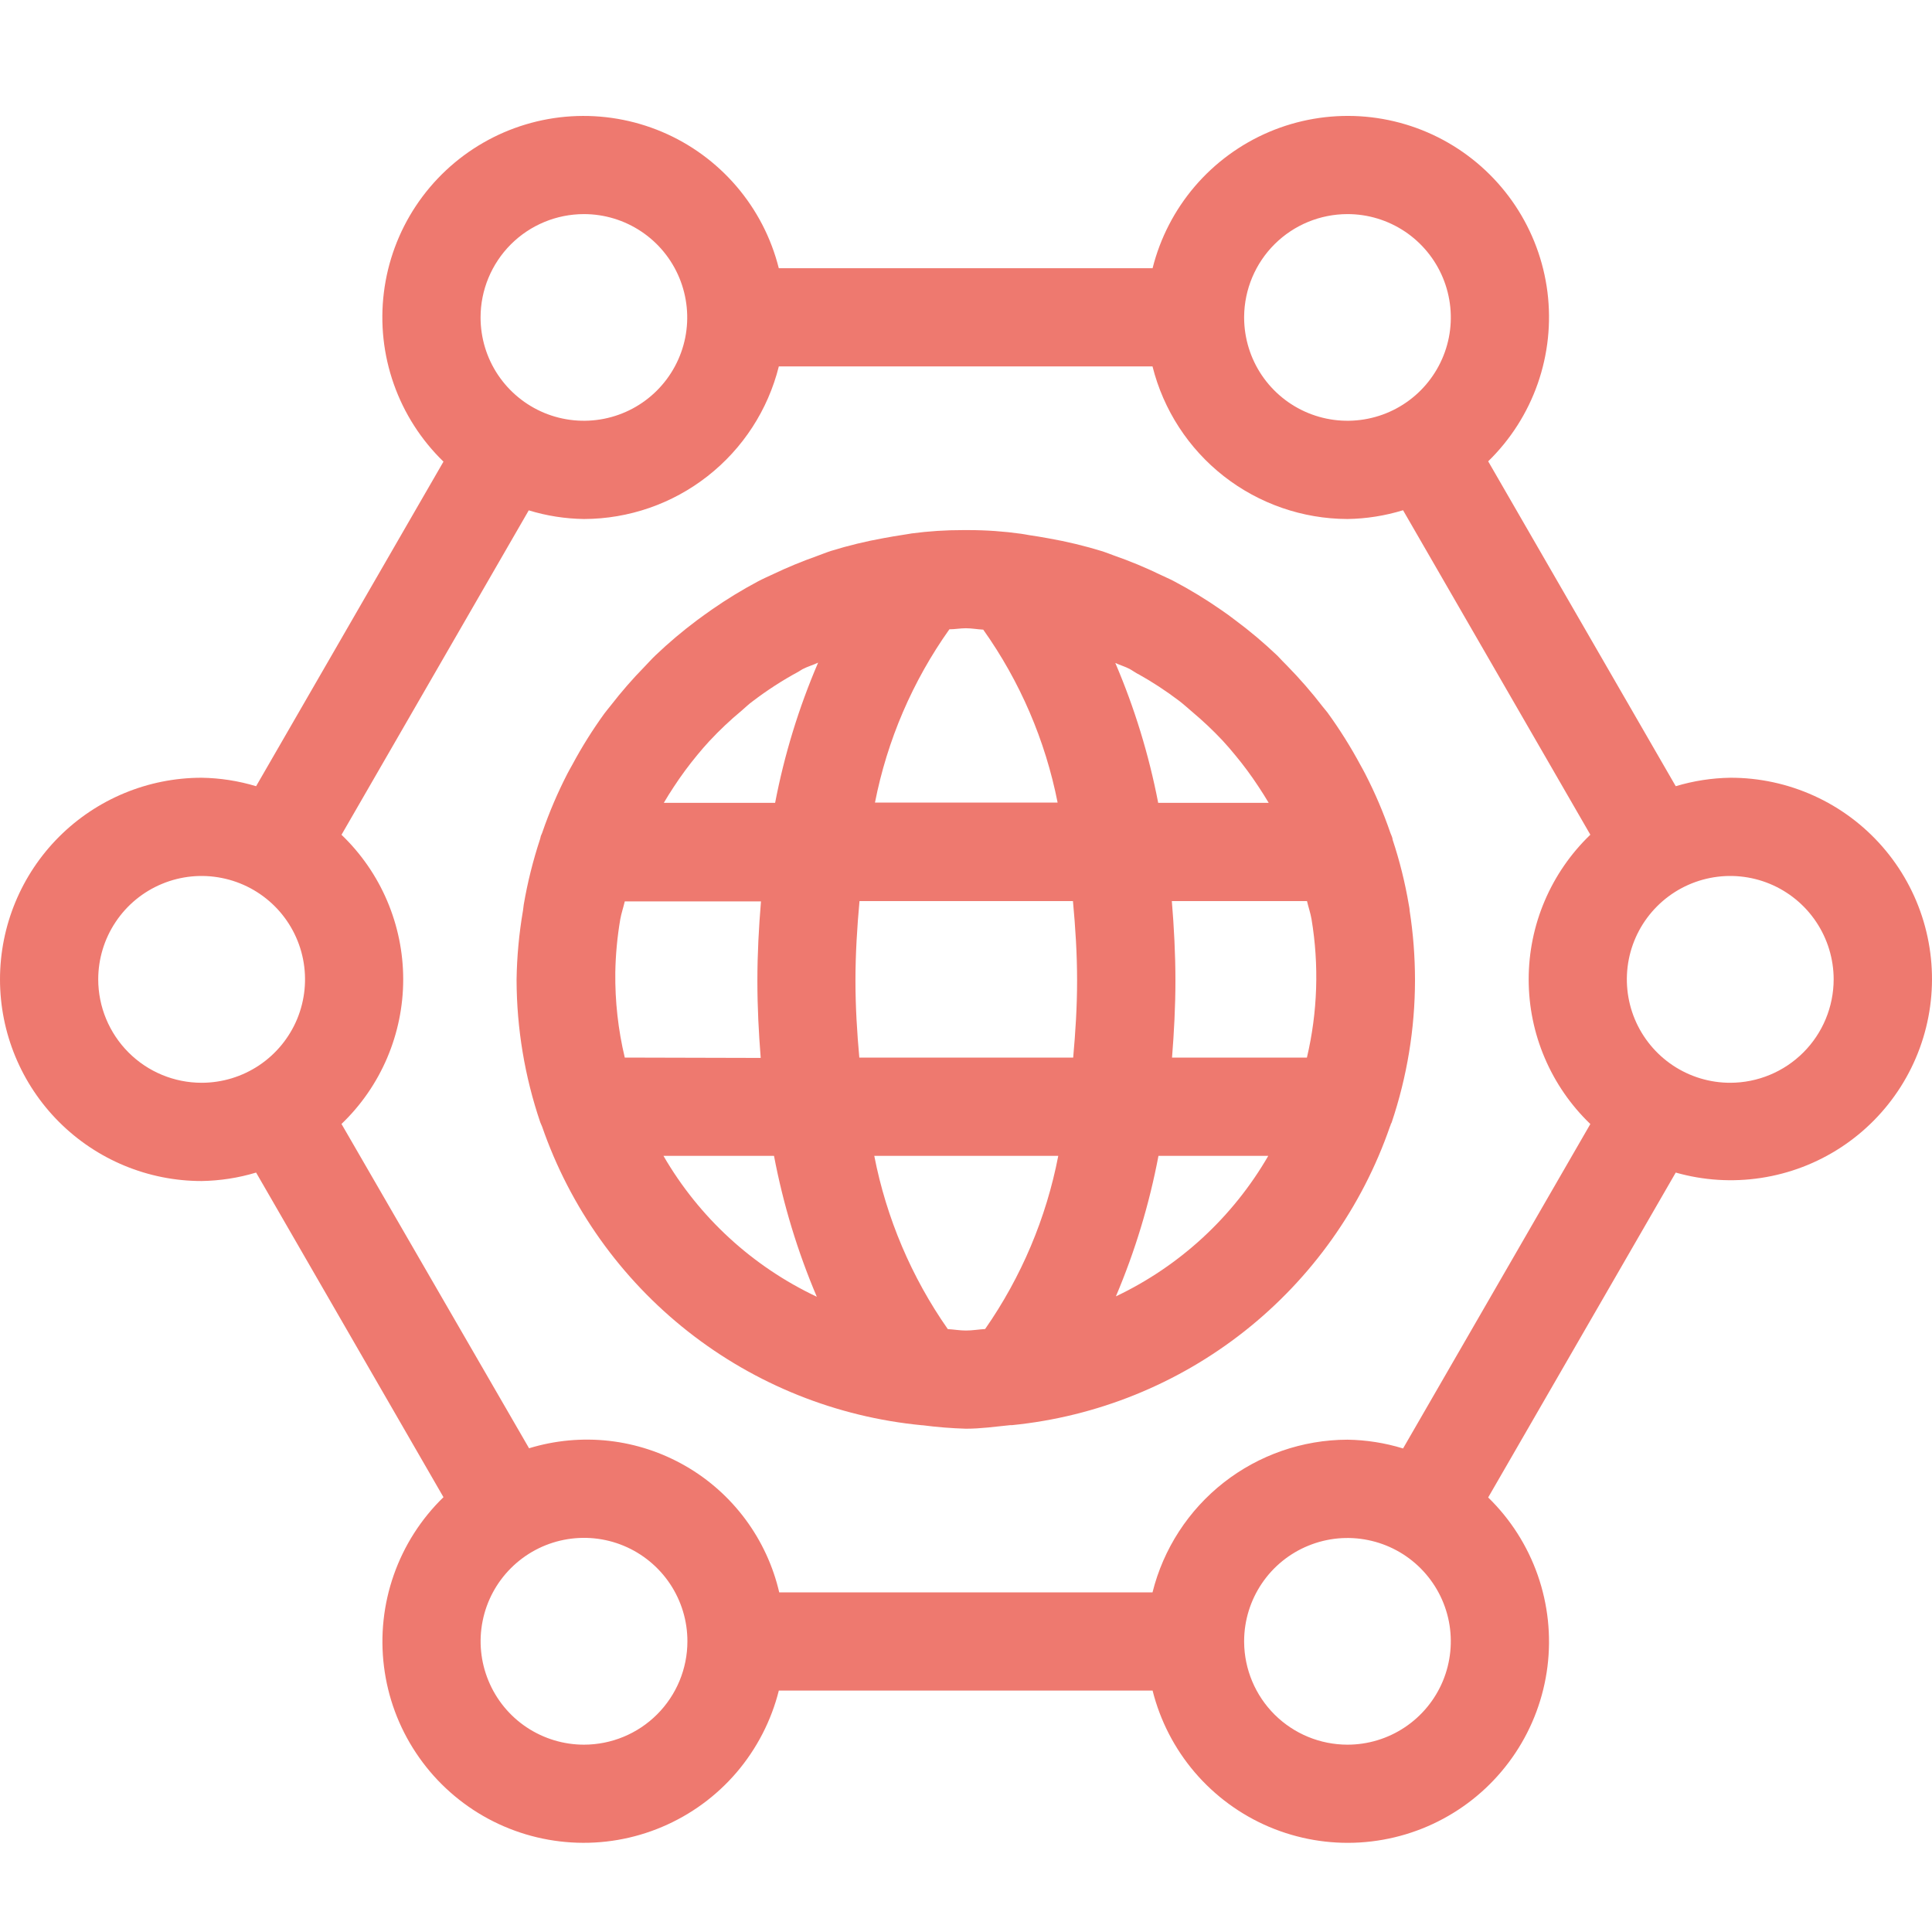
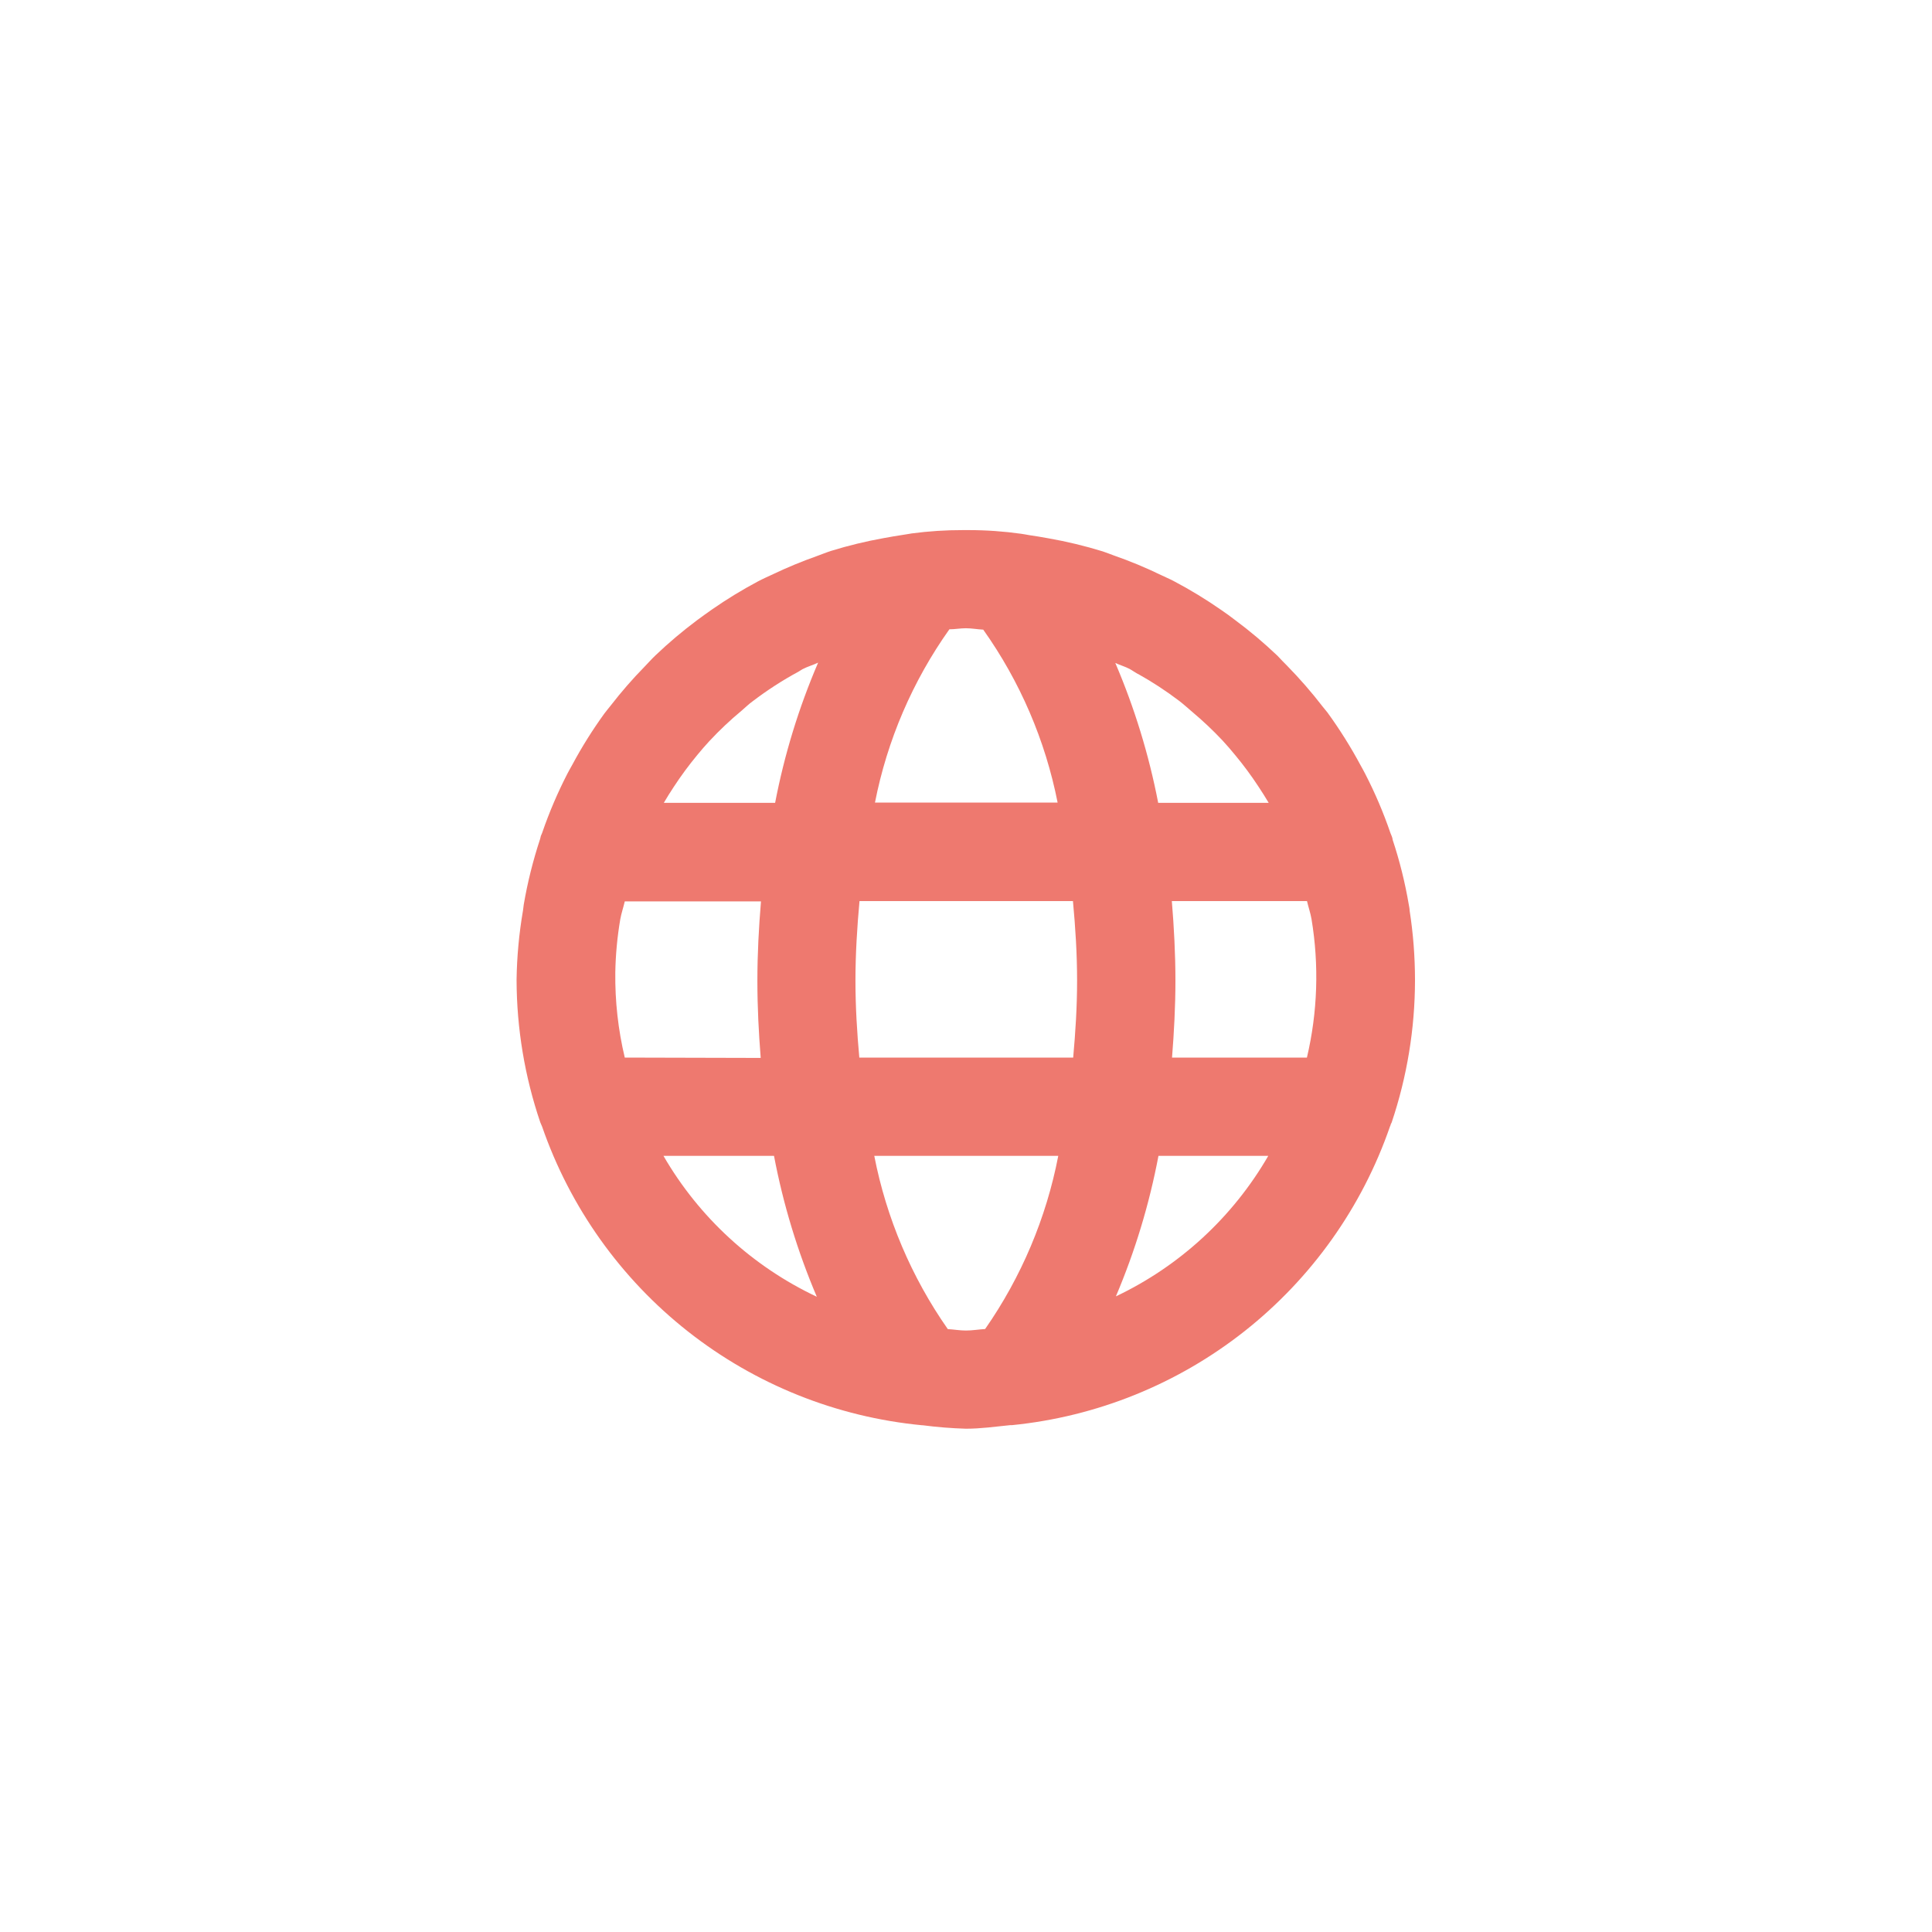
<svg xmlns="http://www.w3.org/2000/svg" width="50" height="50" viewBox="0 0 50 50" fill="none">
  <g clip-path="url(#clip0_6450_9506)">
    <path d="M36.481 23.566C36.481 23.517 36.469 23.466 36.46 23.415C36.363 22.843 36.223 22.279 36.04 21.728C36.04 21.7 36.028 21.669 36.018 21.64C36.008 21.611 35.993 21.586 35.984 21.557C35.803 21.029 35.584 20.516 35.328 20.02C35.293 19.947 35.25 19.879 35.213 19.808C34.958 19.333 34.671 18.875 34.354 18.439C34.316 18.388 34.274 18.344 34.235 18.293C33.948 17.92 33.639 17.565 33.31 17.229C33.227 17.144 33.14 17.059 33.061 16.971C32.711 16.638 32.342 16.326 31.954 16.039C31.842 15.954 31.73 15.87 31.615 15.793C31.218 15.516 30.803 15.263 30.374 15.037C30.268 14.981 30.157 14.936 30.049 14.883C29.651 14.69 29.243 14.52 28.825 14.375C28.73 14.342 28.639 14.302 28.542 14.271C28.081 14.129 27.611 14.015 27.136 13.932C26.966 13.902 26.797 13.871 26.627 13.848C26.559 13.837 26.495 13.822 26.427 13.814C25.978 13.751 25.525 13.719 25.071 13.719H24.998C24.97 13.719 24.944 13.719 24.917 13.719C24.475 13.718 24.033 13.747 23.595 13.805C23.526 13.814 23.458 13.831 23.388 13.839C23.219 13.864 23.039 13.895 22.866 13.927C22.408 14.009 21.955 14.119 21.511 14.256C21.383 14.297 21.261 14.348 21.138 14.392C20.754 14.528 20.378 14.683 20.011 14.858C19.878 14.92 19.746 14.978 19.617 15.046C19.208 15.264 18.812 15.505 18.431 15.77C18.297 15.863 18.167 15.958 18.036 16.054C17.665 16.332 17.31 16.631 16.974 16.951C16.87 17.049 16.777 17.154 16.679 17.256C16.37 17.571 16.081 17.904 15.811 18.252C15.755 18.325 15.696 18.391 15.641 18.466C15.336 18.888 15.059 19.329 14.813 19.788C14.77 19.867 14.725 19.942 14.684 20.023C14.432 20.513 14.215 21.02 14.036 21.54L14.028 21.562C14.02 21.588 14.006 21.608 13.997 21.634C13.989 21.659 13.986 21.693 13.975 21.722C13.794 22.273 13.653 22.836 13.555 23.408C13.547 23.46 13.541 23.511 13.535 23.564C13.434 24.153 13.378 24.749 13.369 25.347V25.371C13.373 26.62 13.58 27.861 13.982 29.045C13.991 29.07 14.004 29.092 14.013 29.118L14.028 29.152C14.753 31.247 16.065 33.09 17.808 34.461C19.551 35.832 21.651 36.673 23.858 36.885H23.875C24.248 36.934 24.624 36.964 25 36.975C25.388 36.975 25.763 36.921 26.142 36.883H26.158H26.188C28.387 36.664 30.476 35.819 32.21 34.45C33.944 33.08 35.25 31.243 35.972 29.155L35.988 29.118C35.988 29.094 36.008 29.074 36.016 29.05C36.414 27.866 36.618 26.626 36.62 25.377C36.62 25.367 36.62 25.359 36.62 25.349C36.619 24.752 36.573 24.155 36.481 23.566ZM30.332 27.37C30.384 26.716 30.42 26.054 30.42 25.376C30.42 24.698 30.383 23.993 30.327 23.32H33.825C33.861 23.476 33.915 23.628 33.942 23.786C34.14 24.977 34.1 26.195 33.823 27.37H30.332ZM24.998 34.434C24.839 34.434 24.687 34.406 24.529 34.397C23.588 33.052 22.94 31.524 22.626 29.913H27.388C27.077 31.523 26.432 33.05 25.495 34.395C25.337 34.404 25.168 34.434 24.998 34.434ZM22.239 27.37C22.18 26.718 22.139 26.055 22.139 25.376C22.139 24.696 22.182 23.991 22.244 23.32H27.768C27.831 23.998 27.875 24.676 27.875 25.376C27.875 26.076 27.832 26.718 27.774 27.37H22.239ZM18.05 19.534C18.15 19.413 18.25 19.296 18.357 19.181C18.619 18.9 18.899 18.635 19.195 18.39C19.29 18.31 19.378 18.22 19.475 18.152C19.85 17.866 20.246 17.609 20.661 17.385C20.699 17.364 20.731 17.339 20.768 17.319C20.897 17.251 21.041 17.212 21.173 17.149C20.672 18.315 20.299 19.532 20.06 20.778H17.179C17.26 20.637 17.348 20.501 17.436 20.366C17.625 20.077 17.83 19.799 18.05 19.534ZM29.451 17.441C29.822 17.648 30.179 17.882 30.518 18.139C30.635 18.229 30.744 18.329 30.857 18.425C31.132 18.656 31.393 18.902 31.639 19.164C31.757 19.291 31.869 19.422 31.978 19.556C32.188 19.809 32.383 20.074 32.564 20.349C32.657 20.489 32.747 20.632 32.834 20.778H29.974C29.734 19.535 29.362 18.321 28.864 17.157C28.983 17.213 29.113 17.249 29.23 17.31C29.303 17.349 29.371 17.4 29.444 17.441H29.451ZM24.998 16.259C25.151 16.259 25.297 16.288 25.446 16.295C26.397 17.634 27.053 19.159 27.371 20.771H22.644C22.961 19.156 23.617 17.628 24.57 16.286C24.715 16.286 24.854 16.259 24.998 16.259ZM16.169 27.37C15.997 26.649 15.915 25.909 15.924 25.167C15.932 24.707 15.975 24.248 16.052 23.794C16.08 23.637 16.133 23.484 16.169 23.328H19.694C19.638 24.006 19.601 24.684 19.601 25.384C19.601 26.084 19.636 26.725 19.687 27.379L16.169 27.37ZM17.167 29.913H20.031C20.269 31.165 20.64 32.387 21.139 33.56C19.476 32.776 18.091 31.504 17.17 29.913H17.167ZM28.88 33.548C29.376 32.379 29.745 31.16 29.981 29.913H32.823C31.908 31.495 30.534 32.763 28.883 33.548H28.88Z" fill="#EE796F" />
-     <path d="M44.78 20.128C44.302 20.135 43.827 20.209 43.368 20.347L38.514 11.939C39.091 11.377 39.53 10.689 39.796 9.929C40.062 9.169 40.148 8.357 40.048 7.558C39.947 6.759 39.663 5.995 39.217 5.324C38.771 4.654 38.176 4.096 37.478 3.694C36.78 3.292 35.998 3.058 35.194 3.009C34.391 2.961 33.587 3.099 32.845 3.414C32.104 3.729 31.446 4.211 30.922 4.823C30.399 5.435 30.025 6.16 29.829 6.941H20.155C19.959 6.159 19.584 5.434 19.06 4.822C18.536 4.21 17.877 3.727 17.135 3.413C16.393 3.099 15.589 2.961 14.784 3.01C13.98 3.059 13.198 3.295 12.501 3.697C11.803 4.1 11.208 4.659 10.762 5.331C10.317 6.002 10.034 6.768 9.935 7.567C9.835 8.367 9.923 9.179 10.191 9.939C10.459 10.699 10.899 11.386 11.477 11.947L6.628 20.347C6.171 20.209 5.696 20.135 5.218 20.128C3.834 20.128 2.507 20.678 1.528 21.656C0.55 22.635 0 23.962 0 25.346C0 26.73 0.55 28.058 1.528 29.036C2.507 30.015 3.834 30.565 5.218 30.565C5.696 30.557 6.171 30.484 6.628 30.346L11.477 38.747C10.899 39.308 10.459 39.996 10.192 40.756C9.925 41.516 9.837 42.327 9.937 43.127C10.036 43.926 10.319 44.692 10.765 45.363C11.21 46.035 11.805 46.593 12.503 46.996C13.201 47.398 13.983 47.633 14.787 47.682C15.591 47.732 16.396 47.594 17.137 47.279C17.879 46.965 18.538 46.483 19.062 45.871C19.585 45.258 19.96 44.533 20.156 43.752H29.829C30.025 44.533 30.399 45.258 30.922 45.87C31.446 46.482 32.104 46.964 32.845 47.279C33.587 47.593 34.391 47.732 35.194 47.683C35.998 47.634 36.78 47.4 37.478 46.998C38.176 46.597 38.771 46.039 39.217 45.368C39.663 44.698 39.947 43.933 40.048 43.134C40.148 42.335 40.062 41.524 39.796 40.764C39.53 40.004 39.091 39.316 38.514 38.754L43.368 30.346C44.085 30.55 44.837 30.597 45.574 30.485C46.311 30.373 47.015 30.105 47.639 29.697C48.263 29.29 48.792 28.753 49.191 28.124C49.59 27.495 49.849 26.787 49.951 26.049C50.053 25.311 49.995 24.559 49.782 23.845C49.569 23.131 49.205 22.471 48.715 21.91C48.225 21.349 47.62 20.899 46.941 20.592C46.262 20.285 45.525 20.126 44.78 20.128ZM34.871 5.541C35.399 5.54 35.916 5.697 36.356 5.99C36.795 6.283 37.138 6.7 37.341 7.187C37.544 7.675 37.599 8.212 37.497 8.731C37.395 9.249 37.141 9.726 36.769 10.101C36.396 10.476 35.921 10.732 35.403 10.836C34.885 10.941 34.348 10.89 33.859 10.69C33.37 10.49 32.951 10.149 32.655 9.711C32.36 9.273 32.201 8.757 32.198 8.229V8.208V8.191C32.205 7.487 32.489 6.813 32.989 6.317C33.49 5.82 34.166 5.542 34.871 5.541ZM15.113 5.541C15.642 5.541 16.158 5.698 16.598 5.992C17.038 6.286 17.38 6.704 17.582 7.193C17.784 7.682 17.837 8.219 17.734 8.738C17.63 9.257 17.375 9.733 17.001 10.107C16.627 10.481 16.151 10.735 15.632 10.838C15.113 10.941 14.576 10.888 14.087 10.686C13.598 10.483 13.181 10.14 12.887 9.701C12.593 9.261 12.437 8.744 12.437 8.215C12.437 7.506 12.72 6.826 13.221 6.324C13.723 5.823 14.403 5.541 15.113 5.541ZM2.542 25.346C2.542 24.817 2.699 24.3 2.993 23.86C3.287 23.419 3.705 23.076 4.194 22.874C4.683 22.671 5.221 22.618 5.74 22.722C6.26 22.825 6.736 23.08 7.111 23.454C7.485 23.828 7.74 24.305 7.843 24.824C7.946 25.343 7.893 25.881 7.691 26.37C7.488 26.859 7.145 27.277 6.705 27.571C6.265 27.865 5.748 28.022 5.218 28.022C4.509 28.022 3.828 27.74 3.327 27.238C2.825 26.736 2.543 26.056 2.542 25.346ZM15.114 45.152C14.585 45.152 14.068 44.995 13.627 44.701C13.187 44.407 12.844 43.989 12.642 43.499C12.439 43.01 12.386 42.472 12.49 41.953C12.593 41.434 12.848 40.957 13.223 40.583C13.597 40.209 14.074 39.954 14.593 39.851C15.113 39.748 15.651 39.801 16.14 40.004C16.628 40.207 17.046 40.55 17.34 40.99C17.634 41.431 17.791 41.948 17.79 42.477C17.79 43.187 17.507 43.867 17.006 44.368C16.504 44.87 15.824 45.151 15.114 45.152ZM34.871 45.152C34.165 45.151 33.489 44.872 32.988 44.375C32.488 43.878 32.204 43.203 32.198 42.498V42.481V42.46C32.201 41.932 32.361 41.417 32.657 40.979C32.953 40.541 33.372 40.201 33.861 40.002C34.35 39.802 34.887 39.751 35.405 39.857C35.923 39.962 36.398 40.218 36.77 40.593C37.142 40.968 37.395 41.444 37.497 41.963C37.598 42.481 37.544 43.018 37.341 43.506C37.138 43.993 36.795 44.41 36.355 44.703C35.916 44.996 35.399 45.152 34.871 45.152ZM36.311 37.486C35.844 37.342 35.359 37.266 34.871 37.259C33.71 37.262 32.584 37.653 31.67 38.368C30.757 39.084 30.108 40.084 29.827 41.21H20.166C20.008 40.527 19.71 39.885 19.293 39.322C18.875 38.759 18.347 38.288 17.74 37.939C17.132 37.589 16.46 37.368 15.764 37.289C15.067 37.211 14.362 37.276 13.692 37.481L8.838 29.088C9.343 28.605 9.745 28.023 10.019 27.38C10.293 26.737 10.435 26.045 10.435 25.346C10.435 24.647 10.293 23.955 10.019 23.312C9.745 22.669 9.343 22.088 8.838 21.604L13.684 13.208C14.147 13.35 14.628 13.425 15.113 13.432C16.273 13.429 17.399 13.039 18.312 12.323C19.226 11.608 19.875 10.608 20.156 9.483H29.827C30.109 10.608 30.758 11.608 31.671 12.323C32.585 13.038 33.711 13.428 34.871 13.432C35.359 13.425 35.844 13.348 36.311 13.205L41.158 21.602C40.654 22.087 40.252 22.668 39.978 23.311C39.703 23.955 39.562 24.647 39.562 25.346C39.562 26.046 39.703 26.738 39.978 27.381C40.252 28.025 40.654 28.606 41.158 29.09L36.311 37.486ZM44.785 28.022C44.256 28.024 43.738 27.868 43.297 27.575C42.856 27.281 42.512 26.864 42.308 26.375C42.105 25.886 42.051 25.348 42.153 24.828C42.255 24.309 42.51 23.831 42.884 23.456C43.258 23.081 43.735 22.826 44.254 22.722C44.773 22.618 45.312 22.671 45.801 22.873C46.291 23.076 46.709 23.419 47.003 23.859C47.297 24.299 47.455 24.817 47.455 25.346C47.454 26.056 47.172 26.736 46.671 27.237C46.169 27.739 45.49 28.021 44.78 28.022H44.785Z" fill="#EE796F" />
  </g>
  <defs>
    <clipPath id="clip0_6450_9506">
      <rect width="50" height="50" fill="white" />
    </clipPath>
  </defs>
</svg>